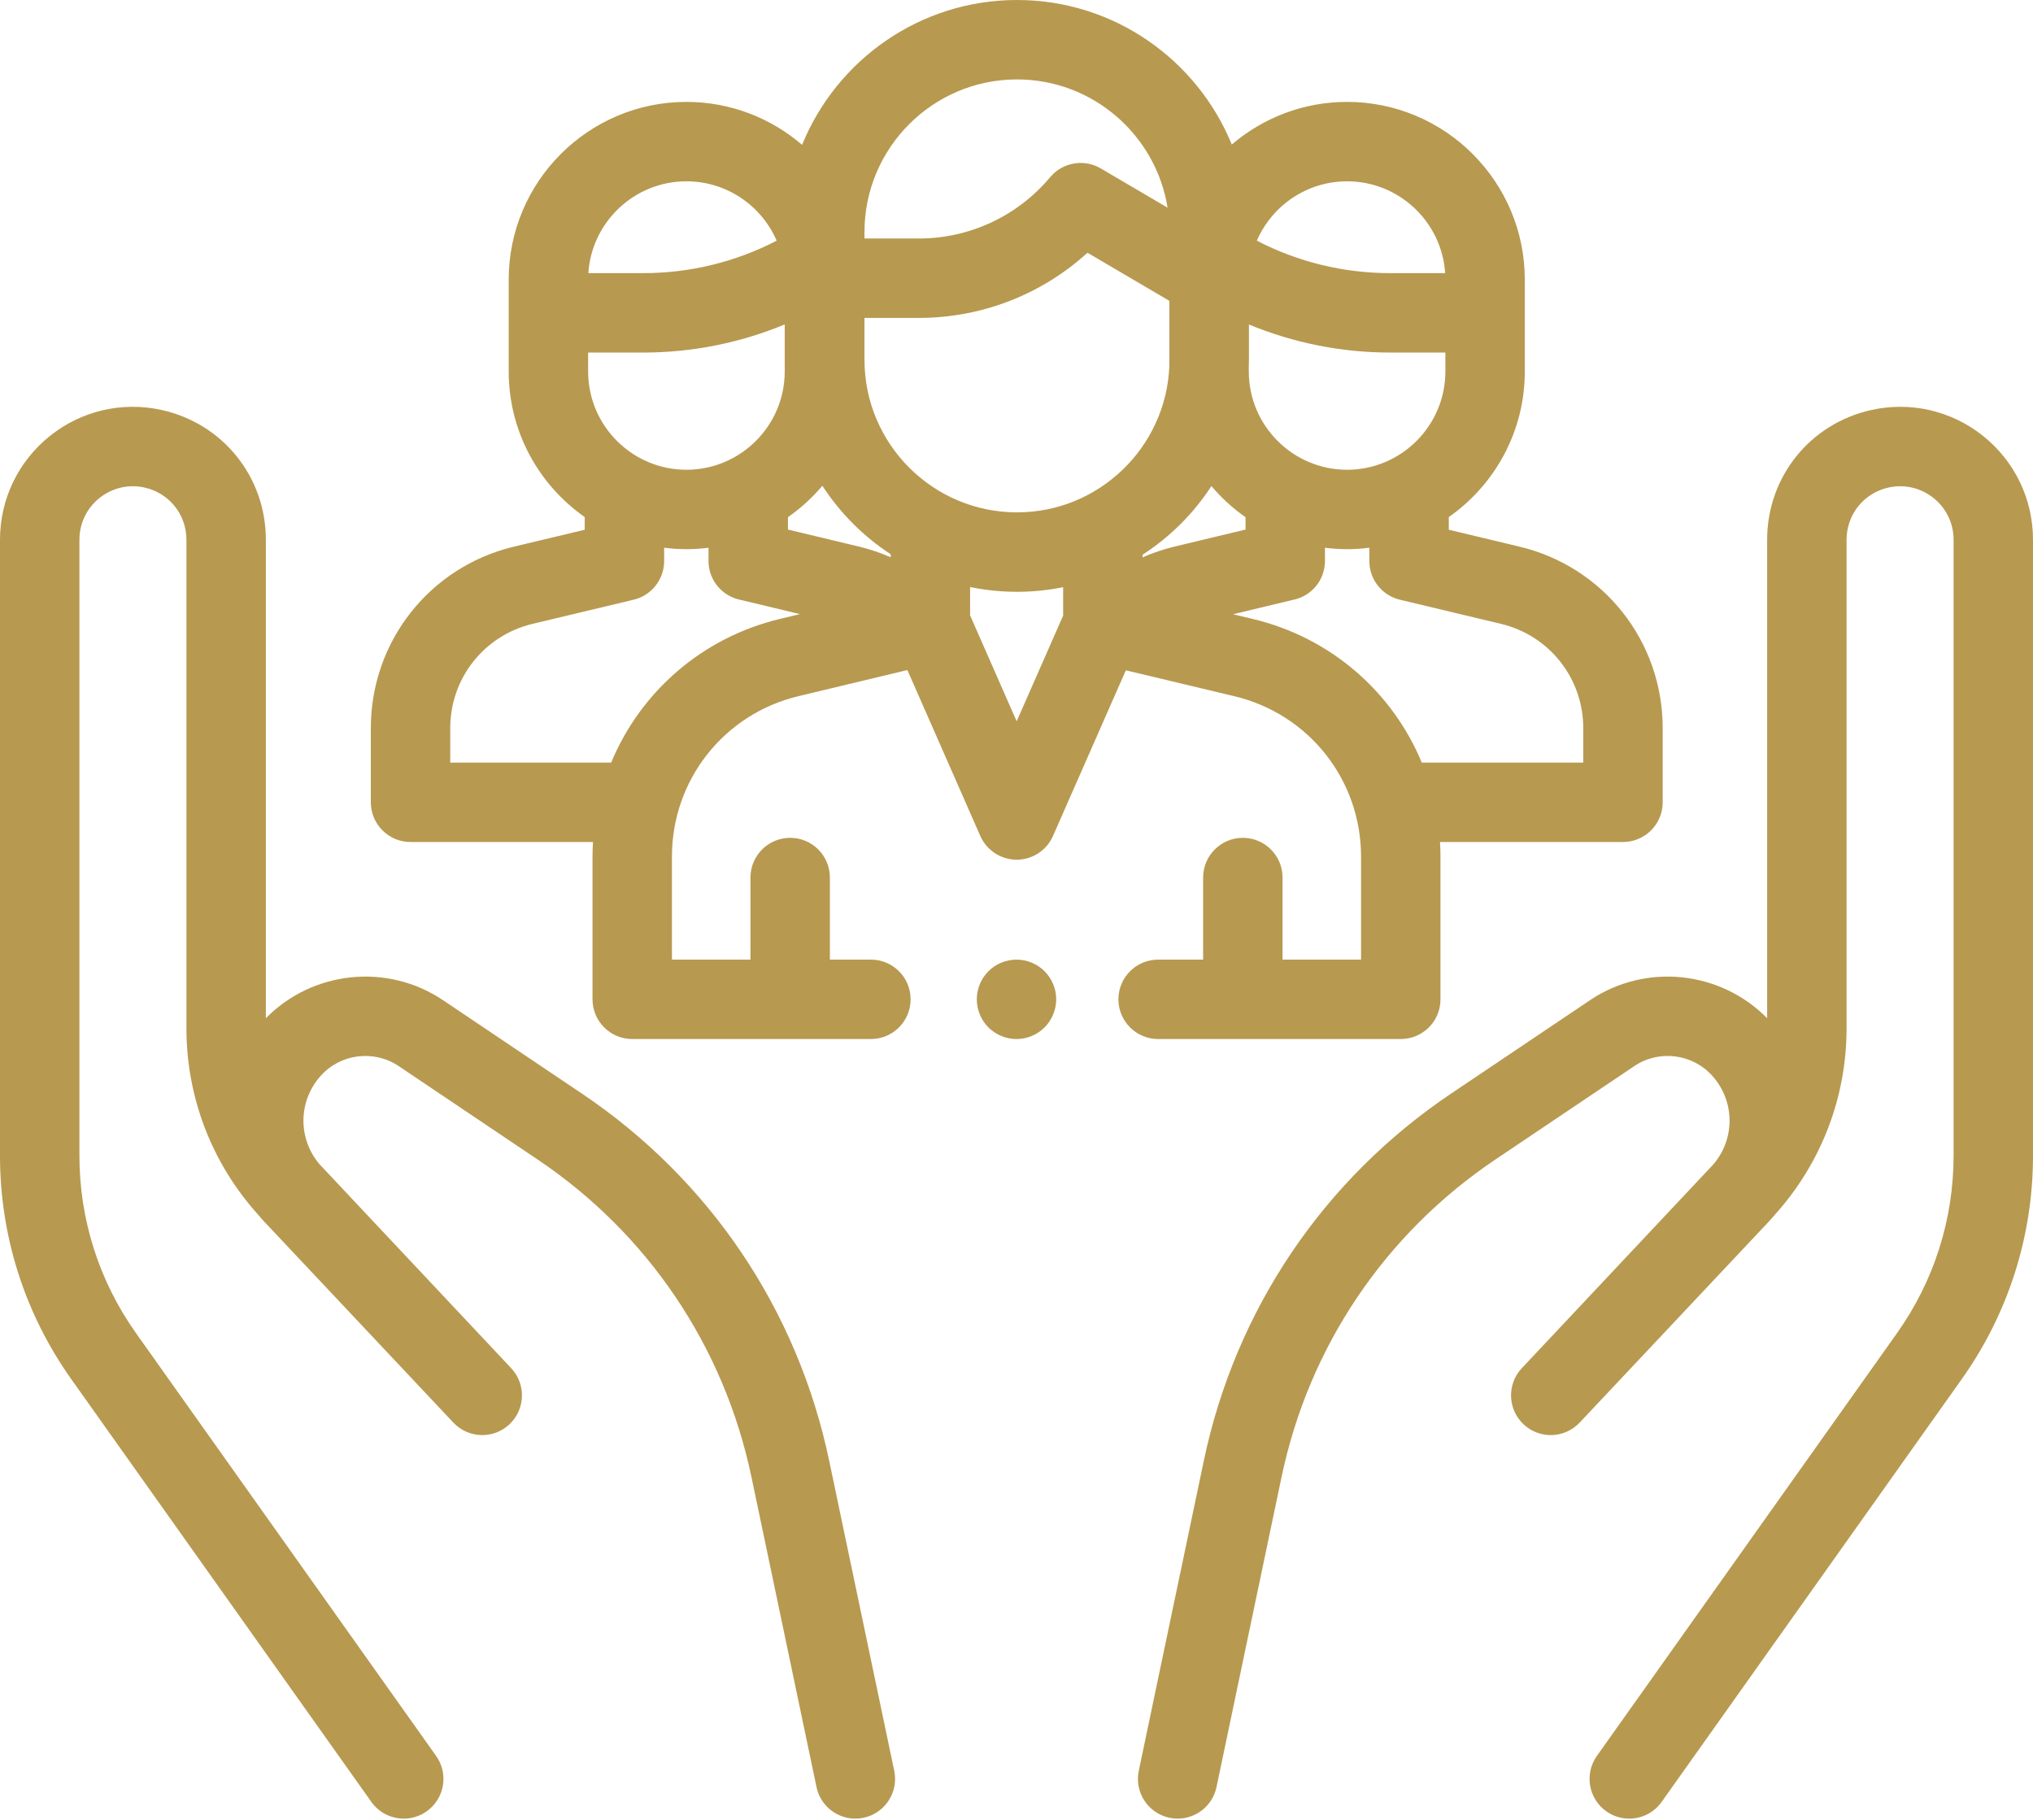
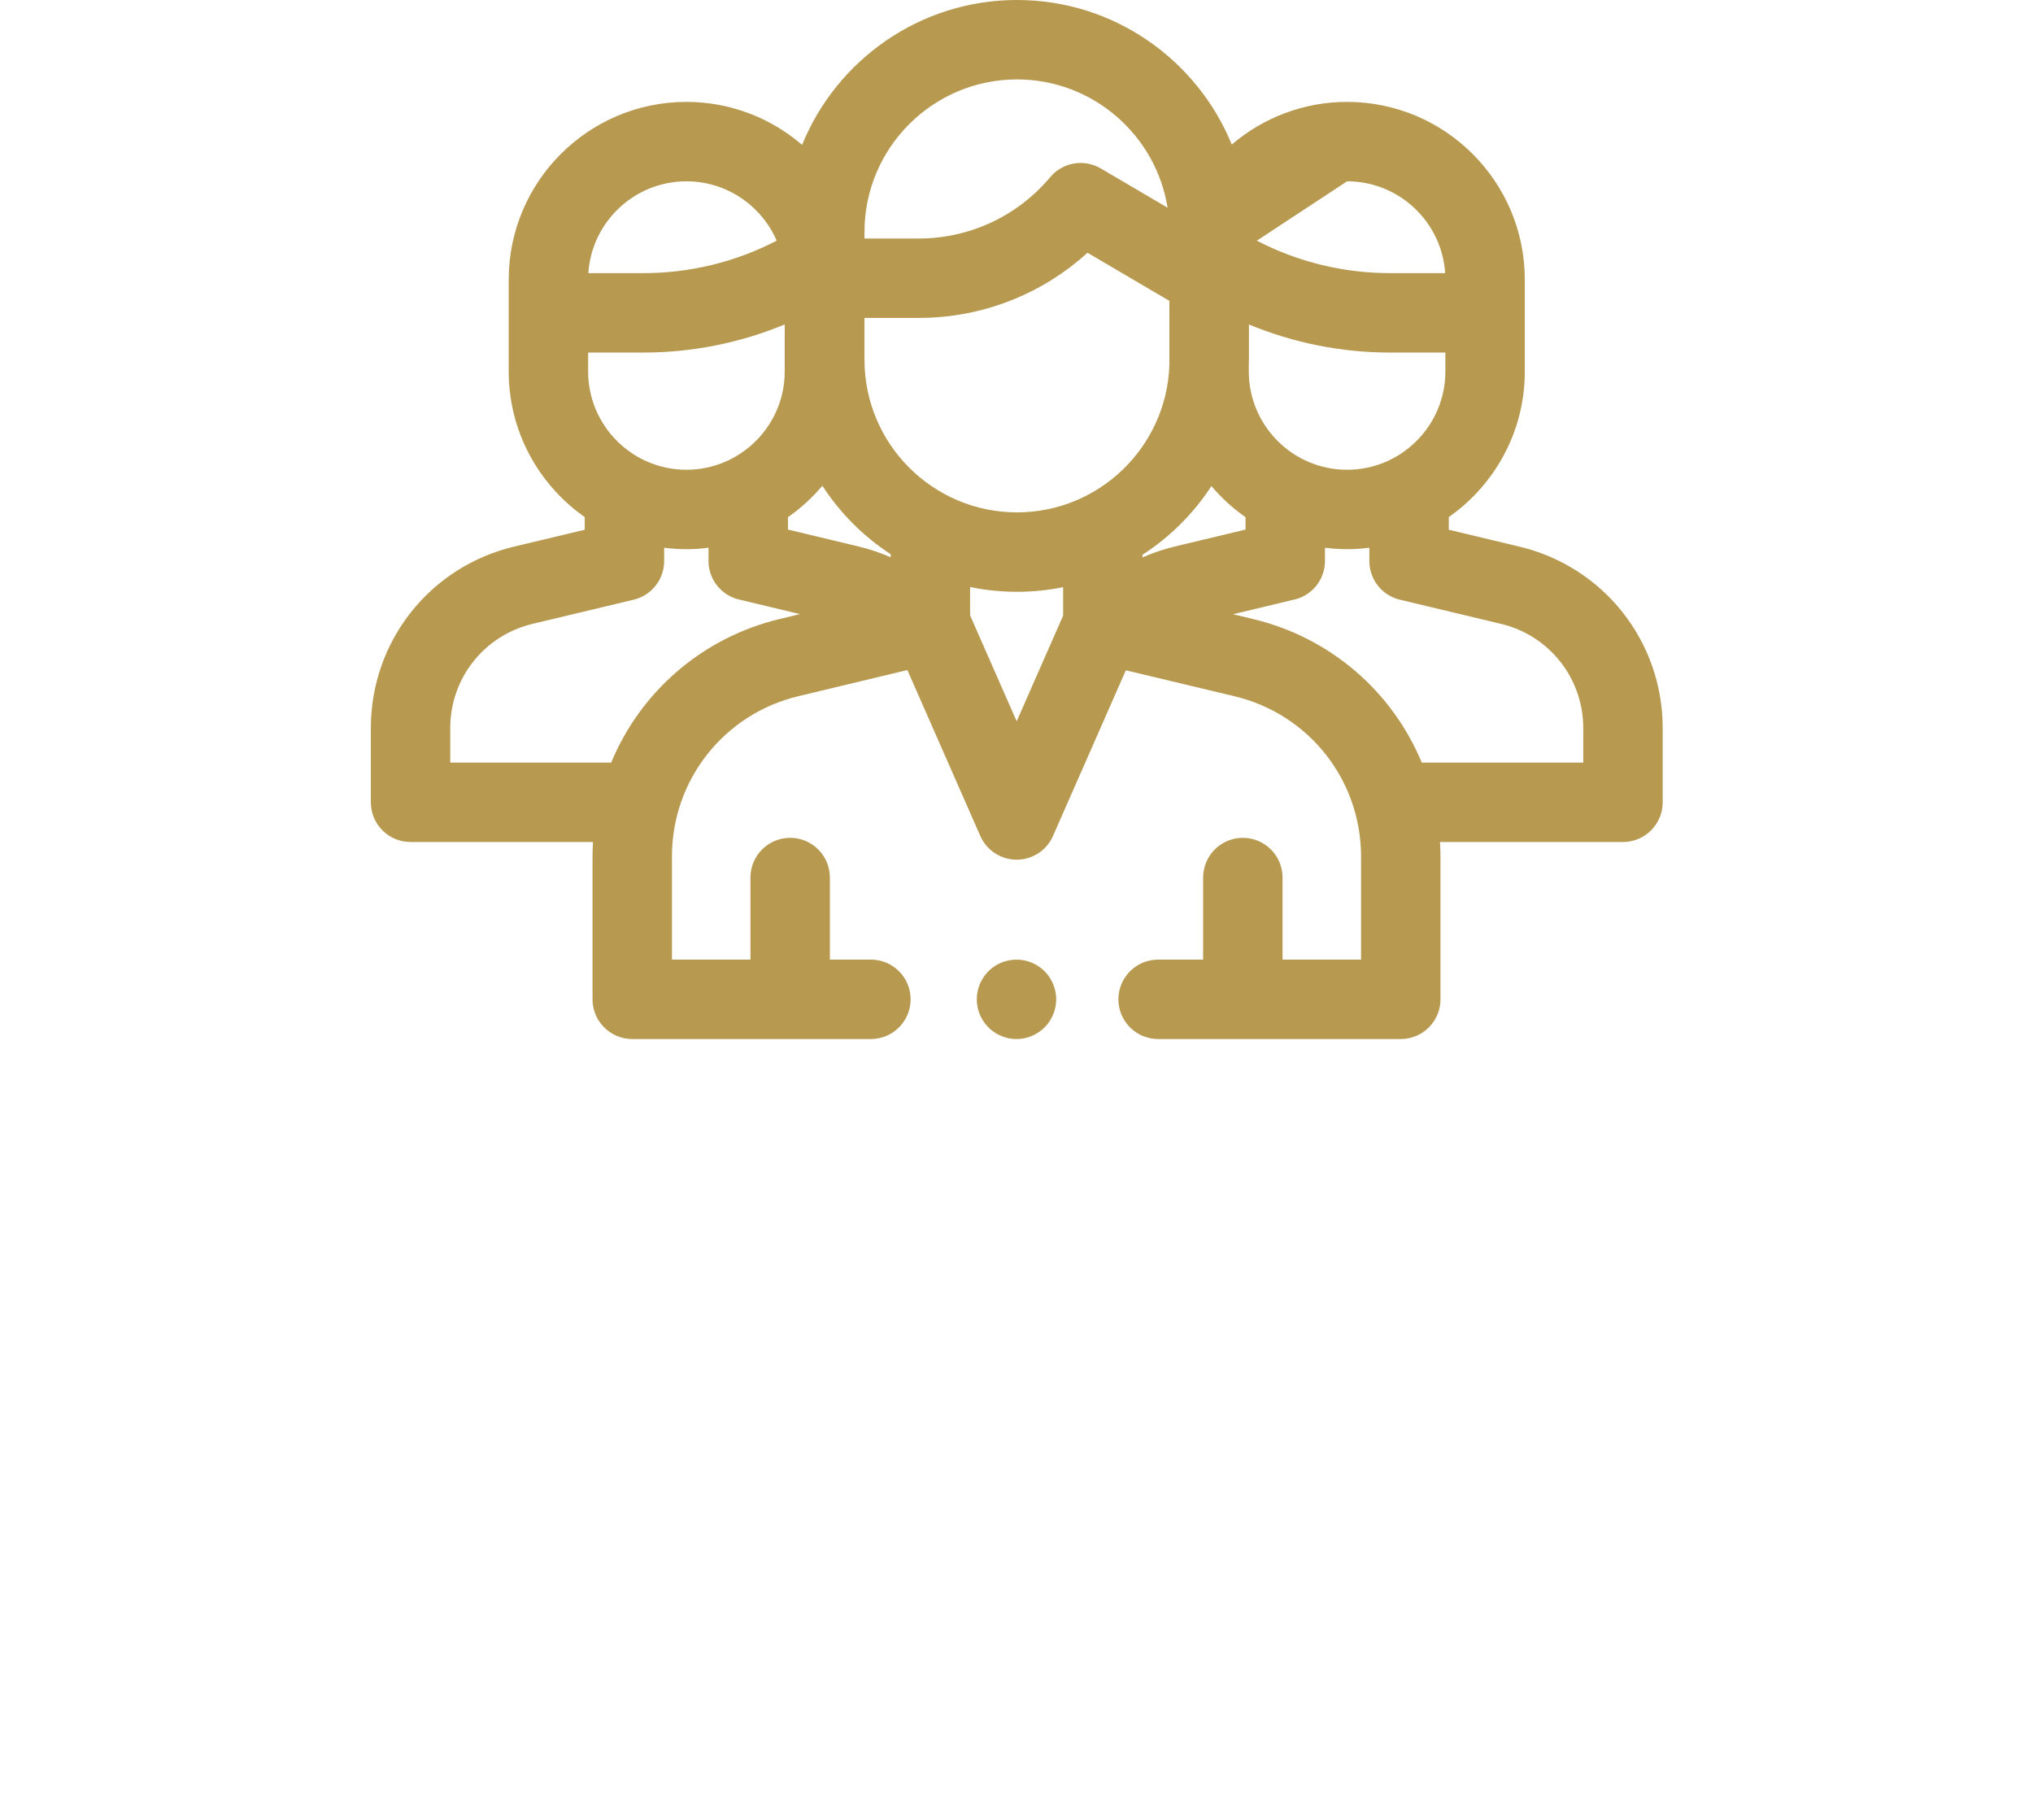
<svg xmlns="http://www.w3.org/2000/svg" width="172" height="154" viewBox="0 0 172 154" fill="none">
-   <path d="M167.792 36.894C165.118 34.749 161.664 33.944 158.318 34.687C153.131 35.838 149.508 40.352 149.508 45.666V86.145C145.57 82.129 139.236 81.447 134.524 84.615L122.772 92.517C111.956 99.789 104.526 110.82 101.849 123.576L96.345 149.809C95.964 151.624 97.127 153.405 98.943 153.786C99.175 153.835 99.408 153.858 99.636 153.858C101.192 153.858 102.588 152.771 102.921 151.188L108.425 124.955C110.739 113.923 117.166 104.382 126.521 98.092L138.272 90.191C140.367 88.782 143.21 89.145 144.886 91.035C146.776 93.169 146.802 96.296 145.002 98.456C144.981 98.48 144.96 98.504 144.939 98.527C144.939 98.527 128.812 115.687 128.751 115.751C127.481 117.104 127.548 119.229 128.9 120.5C130.253 121.77 132.378 121.703 133.649 120.35C133.694 120.302 147.421 105.707 149.652 103.343C149.834 103.15 150.006 102.952 150.173 102.751C154.078 98.415 156.227 92.841 156.227 86.991V45.665C156.227 43.526 157.686 41.709 159.774 41.246C161.122 40.947 162.511 41.271 163.588 42.134C164.664 42.998 165.282 44.285 165.282 45.665V97.753C165.282 103.176 163.623 108.379 160.484 112.801L135.103 148.554C134.029 150.066 134.385 152.164 135.898 153.238C136.488 153.656 137.167 153.858 137.839 153.858C138.891 153.858 139.927 153.366 140.582 152.443L165.962 116.69C169.912 111.126 172 104.577 172 97.753V45.665C171.999 42.237 170.466 39.04 167.792 36.894Z" fill="#B79950" />
-   <path d="M4.208 36.894C6.882 34.749 10.337 33.944 13.683 34.687C18.869 35.838 22.492 40.352 22.492 45.666V86.145C26.43 82.129 32.765 81.447 37.477 84.615L49.228 92.517C60.044 99.789 67.475 110.82 70.151 123.576L75.655 149.809C76.036 151.624 74.873 153.405 73.057 153.786C72.825 153.835 72.593 153.858 72.364 153.858C70.808 153.858 69.412 152.771 69.08 151.188L63.576 124.955C61.261 113.923 54.834 104.382 45.479 98.092L33.728 90.191C31.633 88.782 28.79 89.145 27.115 91.035C25.224 93.169 25.199 96.296 26.998 98.456C27.02 98.48 27.04 98.504 27.062 98.527C27.062 98.527 43.188 115.687 43.249 115.751C44.519 117.104 44.452 119.229 43.1 120.5C41.748 121.77 39.622 121.703 38.352 120.35C38.306 120.302 24.579 105.707 22.348 103.343C22.166 103.15 21.994 102.952 21.827 102.751C17.923 98.415 15.773 92.841 15.773 86.991V45.665C15.773 43.526 14.315 41.709 12.227 41.246C10.879 40.947 9.489 41.271 8.413 42.134C7.336 42.998 6.719 44.285 6.719 45.665V97.753C6.719 103.176 8.378 108.379 11.517 112.801L36.897 148.554C37.971 150.066 37.615 152.164 36.103 153.238C35.512 153.656 34.834 153.858 34.161 153.858C33.109 153.858 32.074 153.366 31.419 152.443L6.038 116.69C2.088 111.126 0 104.577 0 97.753V45.665C0.001 42.237 1.534 39.04 4.208 36.894Z" fill="#B79950" />
-   <path d="M128.549 46.245L122.573 44.817V43.746C126.457 41.025 129.004 36.519 129.004 31.427V23.657C129.004 15.366 122.26 8.621 113.969 8.621C110.248 8.621 106.842 9.983 104.214 12.229C101.288 5.064 94.248 0 86.043 0C77.828 0 70.78 5.077 67.86 12.256C65.228 9.993 61.809 8.621 58.074 8.621C49.783 8.621 43.039 15.365 43.039 23.656V31.426C43.039 36.518 45.586 41.024 49.47 43.745V44.817L43.494 46.244C36.358 47.949 31.374 54.264 31.374 61.601V67.875C31.374 69.73 32.878 71.234 34.733 71.234H50.17C50.146 71.641 50.13 72.051 50.13 72.464V84.543C50.13 86.399 51.634 87.903 53.489 87.903H73.682C75.537 87.903 77.041 86.399 77.041 84.543C77.041 82.688 75.537 81.184 73.682 81.184H70.211V74.242C70.211 72.386 68.707 70.882 66.852 70.882C64.997 70.882 63.492 72.386 63.492 74.242V81.185H56.849V72.465C56.849 65.985 61.249 60.406 67.55 58.896L76.768 56.687L82.938 70.723C83.474 71.943 84.681 72.731 86.013 72.731C87.345 72.731 88.552 71.943 89.088 70.723L95.251 56.708L104.441 58.903C110.747 60.41 115.151 65.99 115.151 72.474V81.185H108.508V74.242C108.508 72.386 107.003 70.882 105.148 70.882C103.293 70.882 101.789 72.386 101.789 74.242V81.185H97.982C96.127 81.185 94.622 82.689 94.622 84.544C94.622 86.399 96.127 87.903 97.982 87.903H118.511C120.366 87.903 121.871 86.399 121.871 84.544V72.474C121.871 72.058 121.854 71.645 121.83 71.235H137.31C139.165 71.235 140.67 69.731 140.67 67.875V61.601C140.67 54.264 135.686 47.95 128.549 46.245ZM113.969 15.339C118.37 15.339 121.984 18.776 122.267 23.107H117.597C113.67 23.107 109.806 22.162 106.333 20.362C107.611 17.41 110.553 15.339 113.969 15.339ZM105.653 30.935C105.657 30.772 105.665 30.609 105.665 30.444V27.452C109.435 29.012 113.488 29.826 117.597 29.826H122.285V31.426C122.285 36.012 118.555 39.743 113.969 39.743C109.383 39.743 105.653 36.012 105.653 31.426V30.935ZM73.139 19.622C73.139 12.507 78.927 6.719 86.043 6.719C92.46 6.719 97.798 11.428 98.783 17.572L93.128 14.249C91.713 13.418 89.905 13.73 88.851 14.988C86.088 18.286 82.034 20.178 77.731 20.178H73.139V19.622ZM58.074 15.339C61.49 15.339 64.432 17.41 65.71 20.362C62.236 22.162 58.373 23.107 54.447 23.107H49.776C50.059 18.776 53.673 15.339 58.074 15.339ZM49.758 29.826H54.447C58.559 29.826 62.617 29.01 66.391 27.447V31.425C66.391 36.011 62.66 39.742 58.074 39.742C53.488 39.742 49.758 36.012 49.758 31.426V29.826ZM65.984 52.362C59.375 53.946 54.181 58.554 51.709 64.516H38.092V61.601C38.092 57.386 40.955 53.758 45.055 52.779L53.61 50.735C55.122 50.374 56.189 49.023 56.189 47.468V46.339C56.807 46.416 57.436 46.461 58.074 46.461C58.708 46.461 59.332 46.417 59.945 46.34V47.299C59.943 47.349 59.942 47.399 59.942 47.449C59.941 48.551 60.483 49.631 61.478 50.275C61.853 50.517 62.258 50.675 62.672 50.754L67.683 51.955L65.984 52.362ZM75.355 47.147C74.492 46.766 73.592 46.462 72.665 46.24L66.664 44.802V43.755C67.747 42.998 68.726 42.103 69.575 41.095C71.076 43.406 73.047 45.383 75.355 46.888V47.147ZM89.945 52.083L86.014 61.024L82.074 52.06V49.663C83.356 49.927 84.683 50.067 86.043 50.067C87.379 50.067 88.683 49.931 89.945 49.675V52.083ZM86.043 43.347C78.927 43.348 73.139 37.559 73.139 30.444V26.896H77.731C83.058 26.896 88.124 24.915 92.006 21.382L98.933 25.452V30.936C98.674 37.823 92.993 43.347 86.043 43.347ZM96.664 47.158V46.93C98.991 45.426 100.979 43.445 102.491 41.123C103.335 42.12 104.306 43.005 105.378 43.755V44.802L99.377 46.24C98.442 46.464 97.534 46.772 96.664 47.158ZM133.95 64.516H120.288C117.813 58.554 112.615 53.948 106.002 52.368L104.316 51.966L109.354 50.758C109.773 50.68 110.185 50.52 110.565 50.275C111.558 49.632 112.098 48.552 112.098 47.45C112.098 47.424 112.098 47.397 112.097 47.371V46.34C112.711 46.417 113.334 46.461 113.968 46.461C114.607 46.461 115.235 46.416 115.853 46.339V47.468C115.853 49.023 116.92 50.374 118.432 50.735L126.988 52.779C131.087 53.759 133.95 57.386 133.95 61.601V64.516Z" fill="#B79950" />
+   <path d="M128.549 46.245L122.573 44.817V43.746C126.457 41.025 129.004 36.519 129.004 31.427V23.657C129.004 15.366 122.26 8.621 113.969 8.621C110.248 8.621 106.842 9.983 104.214 12.229C101.288 5.064 94.248 0 86.043 0C77.828 0 70.78 5.077 67.86 12.256C65.228 9.993 61.809 8.621 58.074 8.621C49.783 8.621 43.039 15.365 43.039 23.656V31.426C43.039 36.518 45.586 41.024 49.47 43.745V44.817L43.494 46.244C36.358 47.949 31.374 54.264 31.374 61.601V67.875C31.374 69.73 32.878 71.234 34.733 71.234H50.17C50.146 71.641 50.13 72.051 50.13 72.464V84.543C50.13 86.399 51.634 87.903 53.489 87.903H73.682C75.537 87.903 77.041 86.399 77.041 84.543C77.041 82.688 75.537 81.184 73.682 81.184H70.211V74.242C70.211 72.386 68.707 70.882 66.852 70.882C64.997 70.882 63.492 72.386 63.492 74.242V81.185H56.849V72.465C56.849 65.985 61.249 60.406 67.55 58.896L76.768 56.687L82.938 70.723C83.474 71.943 84.681 72.731 86.013 72.731C87.345 72.731 88.552 71.943 89.088 70.723L95.251 56.708L104.441 58.903C110.747 60.41 115.151 65.99 115.151 72.474V81.185H108.508V74.242C108.508 72.386 107.003 70.882 105.148 70.882C103.293 70.882 101.789 72.386 101.789 74.242V81.185H97.982C96.127 81.185 94.622 82.689 94.622 84.544C94.622 86.399 96.127 87.903 97.982 87.903H118.511C120.366 87.903 121.871 86.399 121.871 84.544V72.474C121.871 72.058 121.854 71.645 121.83 71.235H137.31C139.165 71.235 140.67 69.731 140.67 67.875V61.601C140.67 54.264 135.686 47.95 128.549 46.245ZM113.969 15.339C118.37 15.339 121.984 18.776 122.267 23.107H117.597C113.67 23.107 109.806 22.162 106.333 20.362ZM105.653 30.935C105.657 30.772 105.665 30.609 105.665 30.444V27.452C109.435 29.012 113.488 29.826 117.597 29.826H122.285V31.426C122.285 36.012 118.555 39.743 113.969 39.743C109.383 39.743 105.653 36.012 105.653 31.426V30.935ZM73.139 19.622C73.139 12.507 78.927 6.719 86.043 6.719C92.46 6.719 97.798 11.428 98.783 17.572L93.128 14.249C91.713 13.418 89.905 13.73 88.851 14.988C86.088 18.286 82.034 20.178 77.731 20.178H73.139V19.622ZM58.074 15.339C61.49 15.339 64.432 17.41 65.71 20.362C62.236 22.162 58.373 23.107 54.447 23.107H49.776C50.059 18.776 53.673 15.339 58.074 15.339ZM49.758 29.826H54.447C58.559 29.826 62.617 29.01 66.391 27.447V31.425C66.391 36.011 62.66 39.742 58.074 39.742C53.488 39.742 49.758 36.012 49.758 31.426V29.826ZM65.984 52.362C59.375 53.946 54.181 58.554 51.709 64.516H38.092V61.601C38.092 57.386 40.955 53.758 45.055 52.779L53.61 50.735C55.122 50.374 56.189 49.023 56.189 47.468V46.339C56.807 46.416 57.436 46.461 58.074 46.461C58.708 46.461 59.332 46.417 59.945 46.34V47.299C59.943 47.349 59.942 47.399 59.942 47.449C59.941 48.551 60.483 49.631 61.478 50.275C61.853 50.517 62.258 50.675 62.672 50.754L67.683 51.955L65.984 52.362ZM75.355 47.147C74.492 46.766 73.592 46.462 72.665 46.24L66.664 44.802V43.755C67.747 42.998 68.726 42.103 69.575 41.095C71.076 43.406 73.047 45.383 75.355 46.888V47.147ZM89.945 52.083L86.014 61.024L82.074 52.06V49.663C83.356 49.927 84.683 50.067 86.043 50.067C87.379 50.067 88.683 49.931 89.945 49.675V52.083ZM86.043 43.347C78.927 43.348 73.139 37.559 73.139 30.444V26.896H77.731C83.058 26.896 88.124 24.915 92.006 21.382L98.933 25.452V30.936C98.674 37.823 92.993 43.347 86.043 43.347ZM96.664 47.158V46.93C98.991 45.426 100.979 43.445 102.491 41.123C103.335 42.12 104.306 43.005 105.378 43.755V44.802L99.377 46.24C98.442 46.464 97.534 46.772 96.664 47.158ZM133.95 64.516H120.288C117.813 58.554 112.615 53.948 106.002 52.368L104.316 51.966L109.354 50.758C109.773 50.68 110.185 50.52 110.565 50.275C111.558 49.632 112.098 48.552 112.098 47.45C112.098 47.424 112.098 47.397 112.097 47.371V46.34C112.711 46.417 113.334 46.461 113.968 46.461C114.607 46.461 115.235 46.416 115.853 46.339V47.468C115.853 49.023 116.92 50.374 118.432 50.735L126.988 52.779C131.087 53.759 133.95 57.386 133.95 61.601V64.516Z" fill="#B79950" />
  <path d="M88.375 82.167C87.747 81.542 86.883 81.186 86 81.186C85.113 81.186 84.25 81.542 83.625 82.167C82.997 82.795 82.641 83.659 82.641 84.545C82.641 85.429 82.997 86.292 83.625 86.92C84.25 87.545 85.113 87.905 86 87.905C86.883 87.905 87.747 87.545 88.375 86.92C88.999 86.292 89.359 85.429 89.359 84.545C89.359 83.659 89 82.795 88.375 82.167Z" fill="#B79950" />
</svg>